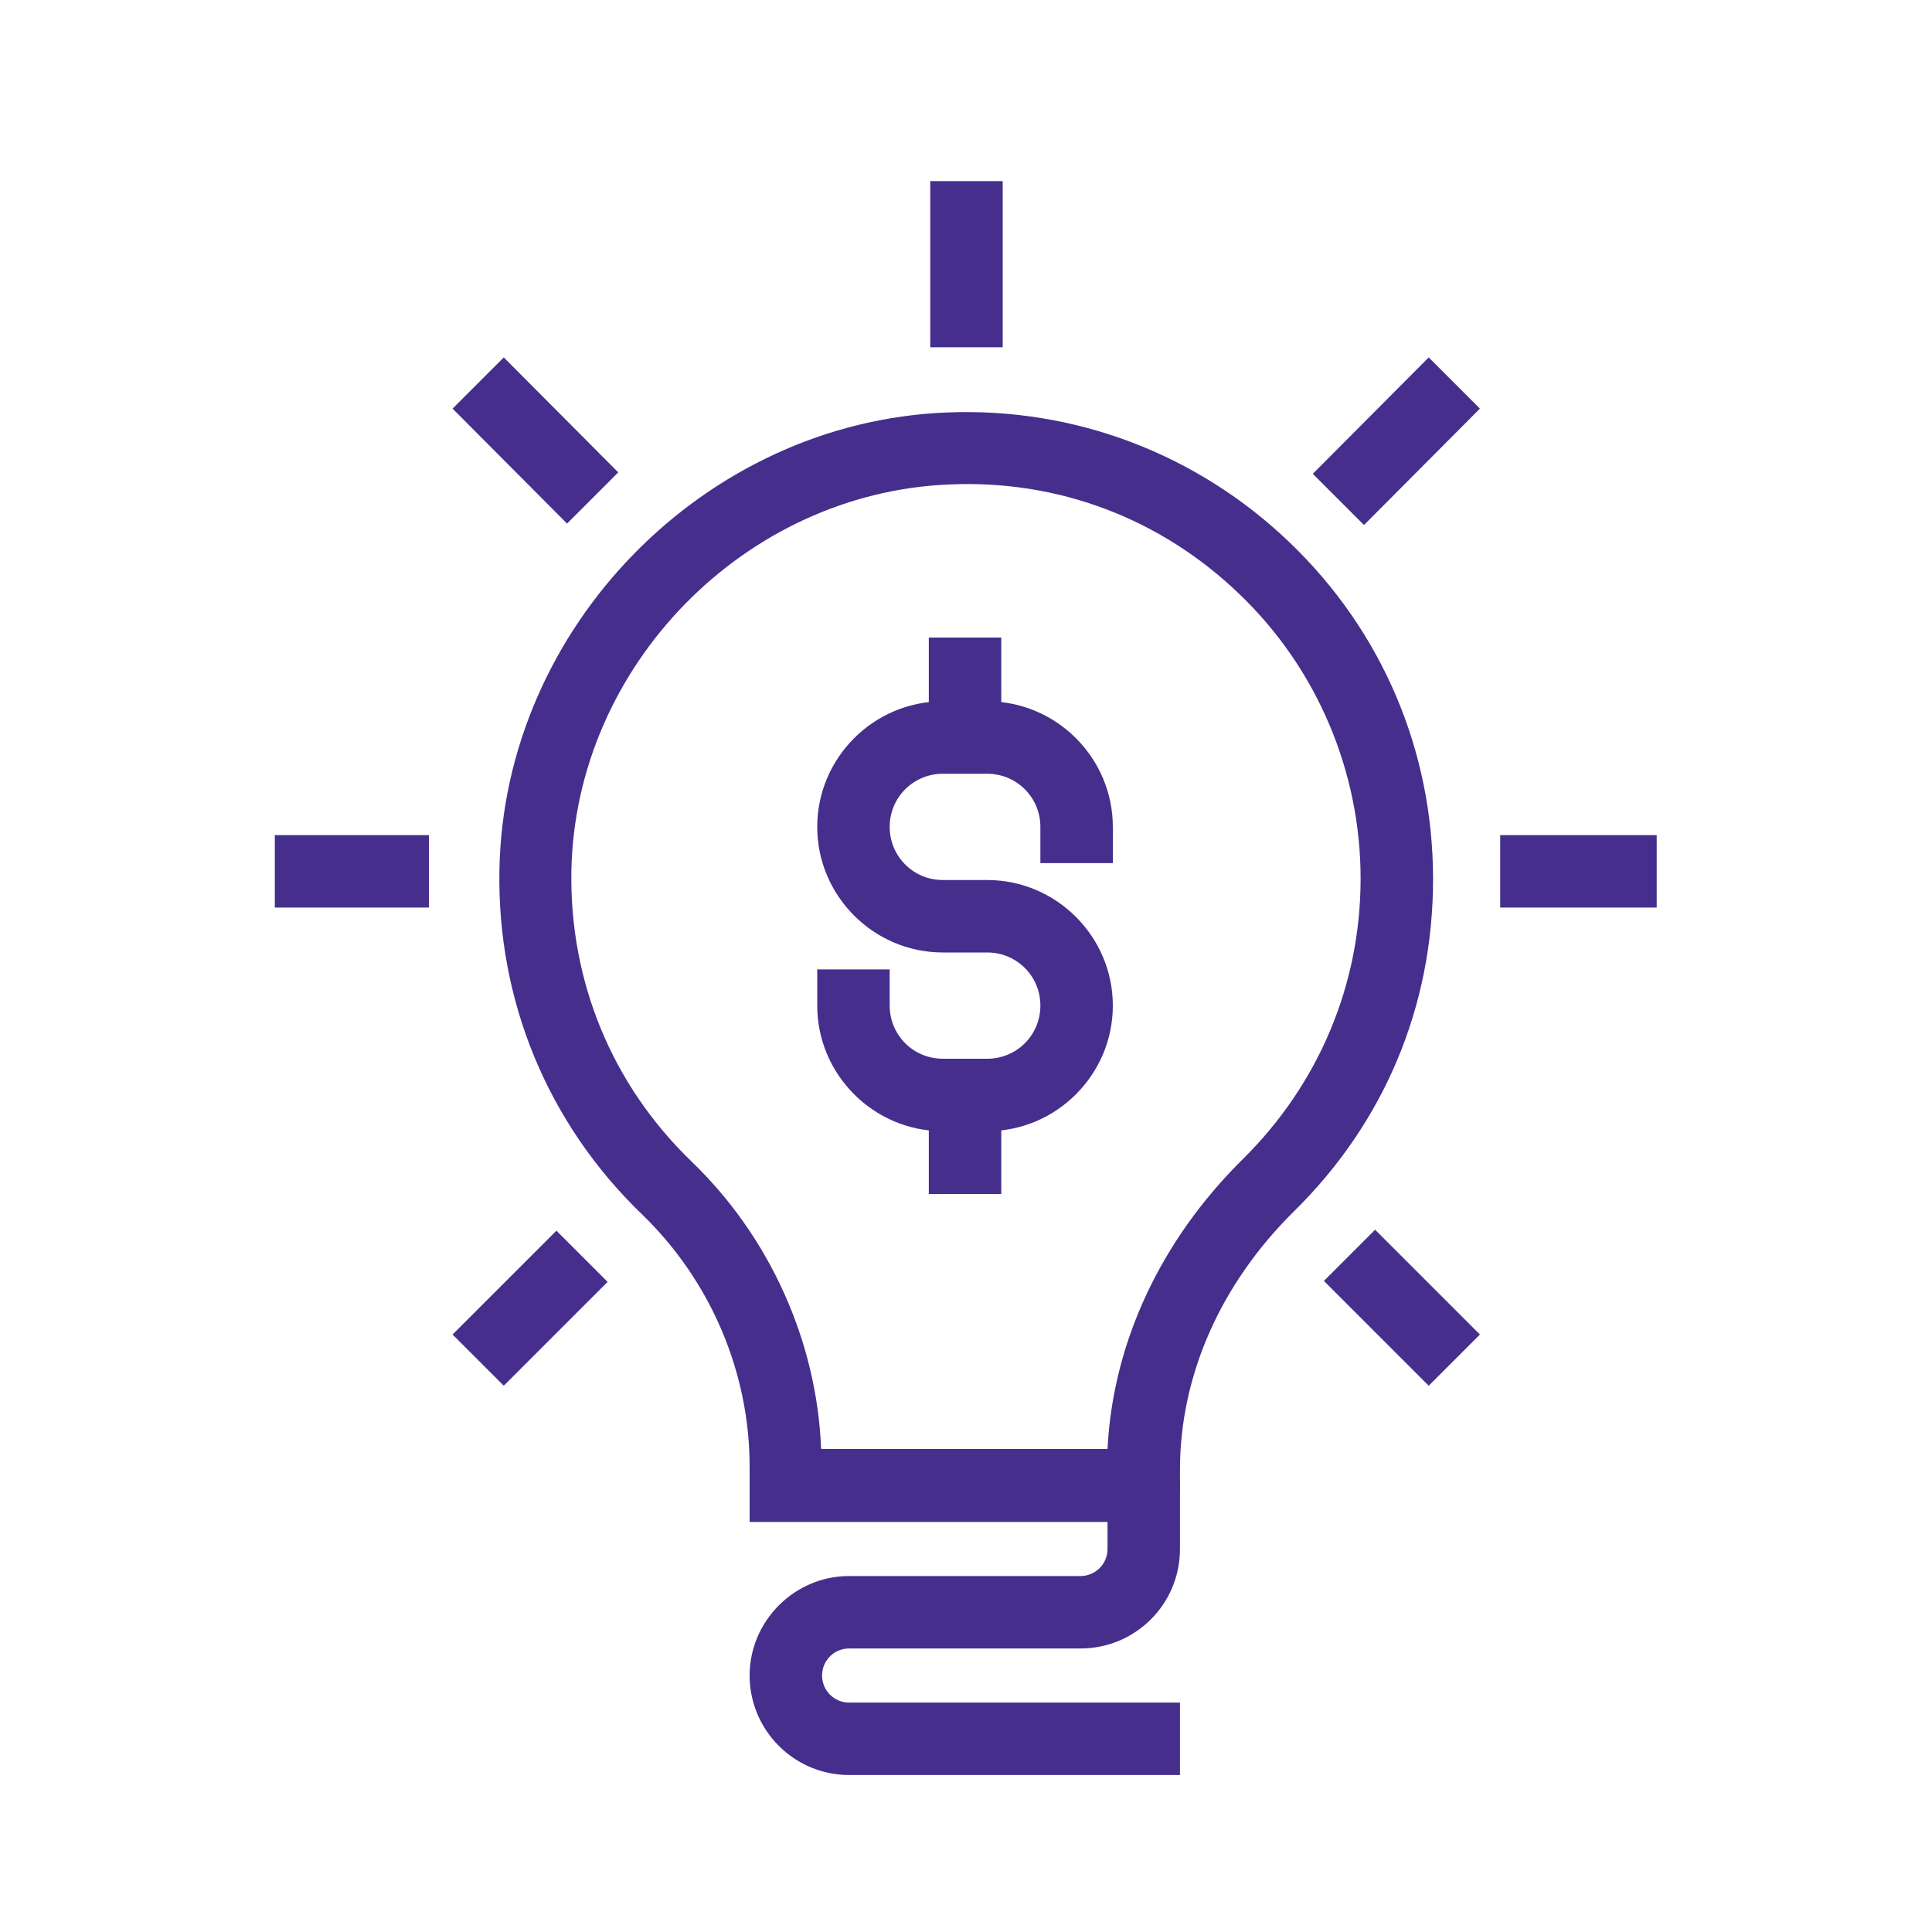
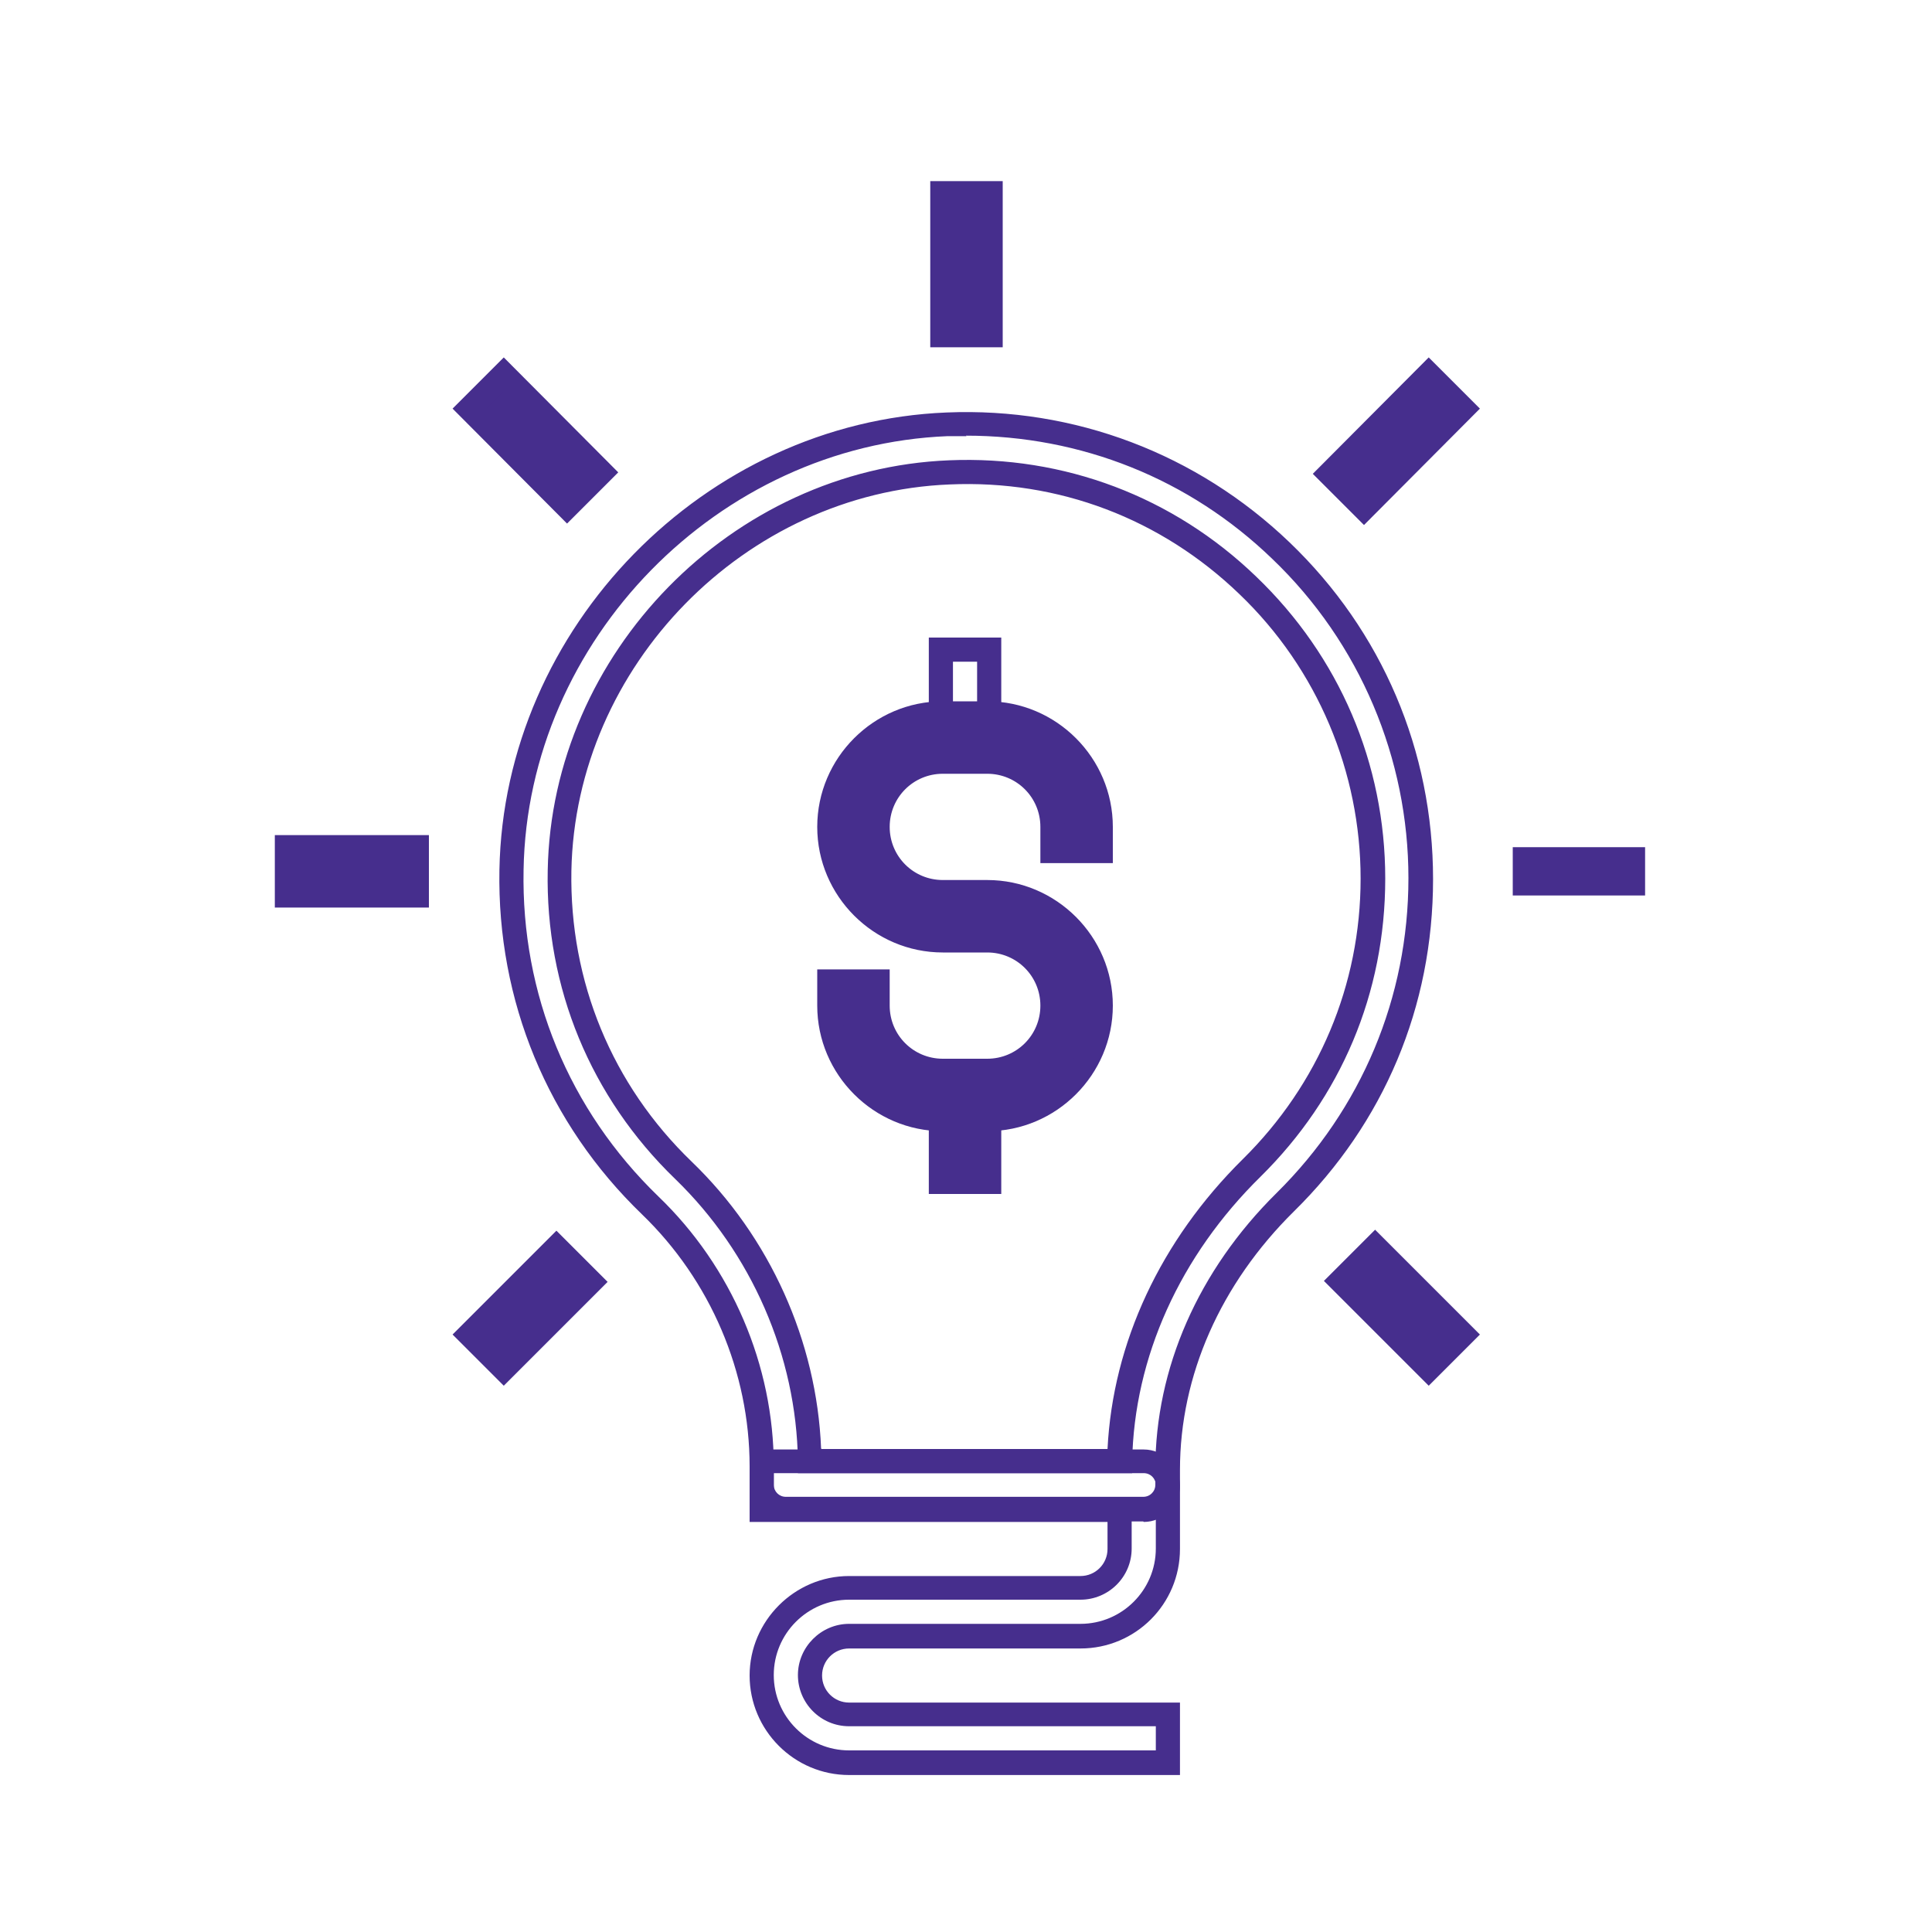
<svg xmlns="http://www.w3.org/2000/svg" id="Layer_1" data-name="Layer 1" viewBox="0 0 40 40">
  <defs>
    <style>
      .cls-1 {
        fill: #462e8d;
      }
    </style>
  </defs>
  <g>
    <rect class="cls-1" x="27.46" y="8.64" width="2.9" height="1" transform="translate(2.05 23.19) rotate(-45.16)" />
    <path class="cls-1" d="M28.24,10.87l-1.06-1.06,2.4-2.41,1.06,1.06-2.4,2.41ZM27.89,9.81l.35.35,1.7-1.7-.35-.35-1.7,1.7Z" />
  </g>
  <g>
    <rect class="cls-1" x="9.7" y="26.58" width="2.53" height="1" transform="translate(-15.94 15.69) rotate(-45)" />
    <path class="cls-1" d="M10.43,28.69l-1.06-1.06,2.15-2.15,1.06,1.06-2.15,2.15ZM10.07,27.63l.35.35,1.44-1.44-.35-.35-1.44,1.44Z" />
  </g>
  <g>
    <rect class="cls-1" x="28.53" y="25.79" width="1" height="2.56" transform="translate(-10.64 28.46) rotate(-45.01)" />
    <path class="cls-1" d="M29.58,28.69l-2.17-2.17,1.06-1.06,2.17,2.17-1.06,1.06ZM28.12,26.52l1.46,1.46.35-.35-1.46-1.46-.35.35Z" />
  </g>
  <g>
    <rect class="cls-1" x="10.58" y="7.69" width="1" height="2.86" transform="translate(-3.21 10.47) rotate(-44.85)" />
    <path class="cls-1" d="M11.74,10.84l-2.37-2.38,1.06-1.06,2.37,2.38-1.06,1.06ZM10.07,8.46l1.67,1.67.35-.35-1.67-1.67-.35.35Z" />
  </g>
  <g>
    <rect class="cls-1" x="19.51" y="4" width="1" height="2.94" />
    <path class="cls-1" d="M20.76,7.19h-1.5v-3.44h1.5v3.44ZM19.76,6.69h.5v-2.44h-.5v2.44Z" />
  </g>
  <g>
    <rect class="cls-1" x="31.32" y="17.54" width="2.74" height="1" />
-     <path class="cls-1" d="M34.3,18.79h-3.24v-1.5h3.24v1.5ZM31.57,18.29h2.24v-.5h-2.24v.5Z" />
  </g>
  <g>
    <rect class="cls-1" x="5.95" y="17.54" width="2.69" height="1" />
    <path class="cls-1" d="M8.88,18.79h-3.19v-1.5h3.19v1.5ZM6.2,18.29h2.19v-.5h-2.19v.5Z" />
  </g>
  <g>
-     <path class="cls-1" d="M23.67,31.25h-7.4c-.28,0-.5-.22-.5-.5v-.39c0-2.01-.84-3.98-2.31-5.4-1.9-1.84-2.92-4.3-2.87-6.94.09-4.89,4.14-9.03,9.02-9.23,2.58-.11,5.05.82,6.91,2.62,1.87,1.79,2.89,4.21,2.89,6.79s-1,4.92-2.81,6.7c-1.57,1.55-2.44,3.51-2.44,5.53v.33c0,.28-.22.5-.5.5ZM16.77,30.25h6.41c.05-2.23,1.01-4.38,2.74-6.07,1.62-1.59,2.51-3.72,2.51-5.99s-.92-4.47-2.59-6.07c-1.67-1.6-3.86-2.44-6.18-2.34-4.37.18-7.98,3.88-8.07,8.25-.04,2.36.87,4.56,2.57,6.2,1.64,1.58,2.58,3.77,2.61,6.01Z" />
    <path class="cls-1" d="M23.67,31.5h-7.4c-.41,0-.75-.34-.75-.75v-.39c0-1.95-.81-3.85-2.23-5.22-1.95-1.88-3-4.42-2.95-7.13.09-5.02,4.25-9.27,9.26-9.47,2.64-.11,5.18.85,7.1,2.69,1.92,1.84,2.97,4.32,2.97,6.97s-1.02,5.05-2.88,6.88c-1.52,1.5-2.36,3.4-2.36,5.35v.33c0,.41-.34.75-.75.75ZM20.01,9.03c-.13,0-.26,0-.39,0-4.75.19-8.7,4.22-8.78,8.98-.05,2.57.94,4.97,2.79,6.76,1.52,1.46,2.39,3.5,2.39,5.58v.39c0,.14.11.25.25.25h7.4c.14,0,.25-.11.25-.25v-.33c0-2.08.89-4.11,2.51-5.71,1.76-1.74,2.73-4.05,2.73-6.52s-1-4.87-2.82-6.61c-1.72-1.66-3.96-2.55-6.34-2.55ZM23.42,30.5h-6.9v-.25c-.03-2.18-.96-4.31-2.54-5.84-1.75-1.69-2.69-3.96-2.64-6.39.08-4.5,3.81-8.31,8.31-8.49,2.38-.1,4.64.75,6.36,2.41,1.72,1.65,2.67,3.87,2.67,6.25s-.92,4.53-2.58,6.17c-1.67,1.64-2.62,3.74-2.66,5.9v.24ZM17.01,30h5.92c.11-2.2,1.1-4.32,2.8-6,1.57-1.55,2.44-3.61,2.44-5.81s-.89-4.34-2.51-5.89c-1.62-1.56-3.74-2.37-6-2.27-4.24.17-7.75,3.76-7.83,8-.04,2.29.84,4.43,2.49,6.02,1.62,1.56,2.59,3.72,2.68,5.94Z" />
  </g>
  <g>
-     <path class="cls-1" d="M24.18,36.5h-6.6c-1,0-1.81-.81-1.81-1.81s.81-1.81,1.81-1.81h4.79c.45,0,.81-.36.81-.81v-.81h-7.41v-1h7.91c.28,0,.5.22.5.5v1.31c0,1-.81,1.81-1.81,1.81h-4.79c-.45,0-.81.36-.81.81s.37.81.81.81h6.6v1Z" />
    <path class="cls-1" d="M24.43,36.75h-6.85c-1.14,0-2.06-.93-2.06-2.06s.93-2.06,2.06-2.06h4.79c.31,0,.56-.25.56-.56v-.56h-7.41v-1.5h8.16c.41,0,.75.34.75.75v1.31c0,1.14-.92,2.06-2.06,2.06h-4.79c-.31,0-.56.25-.56.56s.25.56.56.56h6.85v1.5ZM17.58,33.12c-.86,0-1.56.7-1.56,1.56s.7,1.56,1.56,1.56h6.35v-.5h-6.35c-.59,0-1.06-.48-1.06-1.06s.48-1.06,1.06-1.06h4.79c.86,0,1.56-.7,1.56-1.56v-1.31c0-.14-.11-.25-.25-.25h-7.66v.5h7.41v1.06c0,.59-.48,1.06-1.06,1.06h-4.79Z" />
  </g>
  <g>
    <g>
      <path class="cls-1" d="M20.44,23.17h-.92c-1.29,0-2.35-1.05-2.35-2.35v-.5h1v.5c0,.74.6,1.35,1.35,1.35h.92c.74,0,1.35-.6,1.35-1.35s-.6-1.35-1.35-1.35h-.92c-1.29,0-2.35-1.05-2.35-2.35s1.05-2.35,2.35-2.35h.92c1.29,0,2.35,1.05,2.35,2.35v.5h-1v-.5c0-.74-.6-1.35-1.35-1.35h-.92c-.74,0-1.35.6-1.35,1.35s.6,1.35,1.35,1.35h.92c1.29,0,2.35,1.05,2.35,2.35s-1.05,2.35-2.35,2.35Z" />
      <path class="cls-1" d="M20.44,23.42h-.92c-1.43,0-2.6-1.17-2.6-2.6v-.75h1.5v.75c0,.61.49,1.1,1.1,1.1h.92c.61,0,1.1-.49,1.1-1.1s-.49-1.1-1.1-1.1h-.92c-1.43,0-2.6-1.17-2.6-2.6s1.17-2.6,2.6-2.6h.92c1.43,0,2.6,1.17,2.6,2.6v.75h-1.5v-.75c0-.61-.49-1.1-1.1-1.1h-.92c-.61,0-1.1.49-1.1,1.1s.49,1.1,1.1,1.1h.92c1.43,0,2.6,1.17,2.6,2.6s-1.17,2.6-2.6,2.6ZM17.42,20.57v.25c0,1.16.94,2.1,2.1,2.1h.92c1.16,0,2.1-.94,2.1-2.1s-.94-2.1-2.1-2.1h-.92c-.88,0-1.6-.72-1.6-1.6s.72-1.6,1.6-1.6h.92c.88,0,1.6.72,1.6,1.6v.25h.5v-.25c0-1.16-.94-2.1-2.1-2.1h-.92c-1.16,0-2.1.94-2.1,2.1s.94,2.1,2.1,2.1h.92c.88,0,1.6.72,1.6,1.6s-.72,1.6-1.6,1.6h-.92c-.88,0-1.6-.72-1.6-1.6v-.25h-.5Z" />
    </g>
    <g>
      <rect class="cls-1" x="19.48" y="22.25" width="1" height="2.22" />
      <path class="cls-1" d="M20.73,24.72h-1.5v-2.72h1.5v2.72ZM19.73,24.22h.5v-1.72h-.5v1.72Z" />
    </g>
    <g>
-       <rect class="cls-1" x="19.48" y="13.44" width="1" height="2.22" />
      <path class="cls-1" d="M20.73,15.92h-1.5v-2.72h1.5v2.72ZM19.73,15.42h.5v-1.72h-.5v1.72Z" />
    </g>
  </g>
</svg>